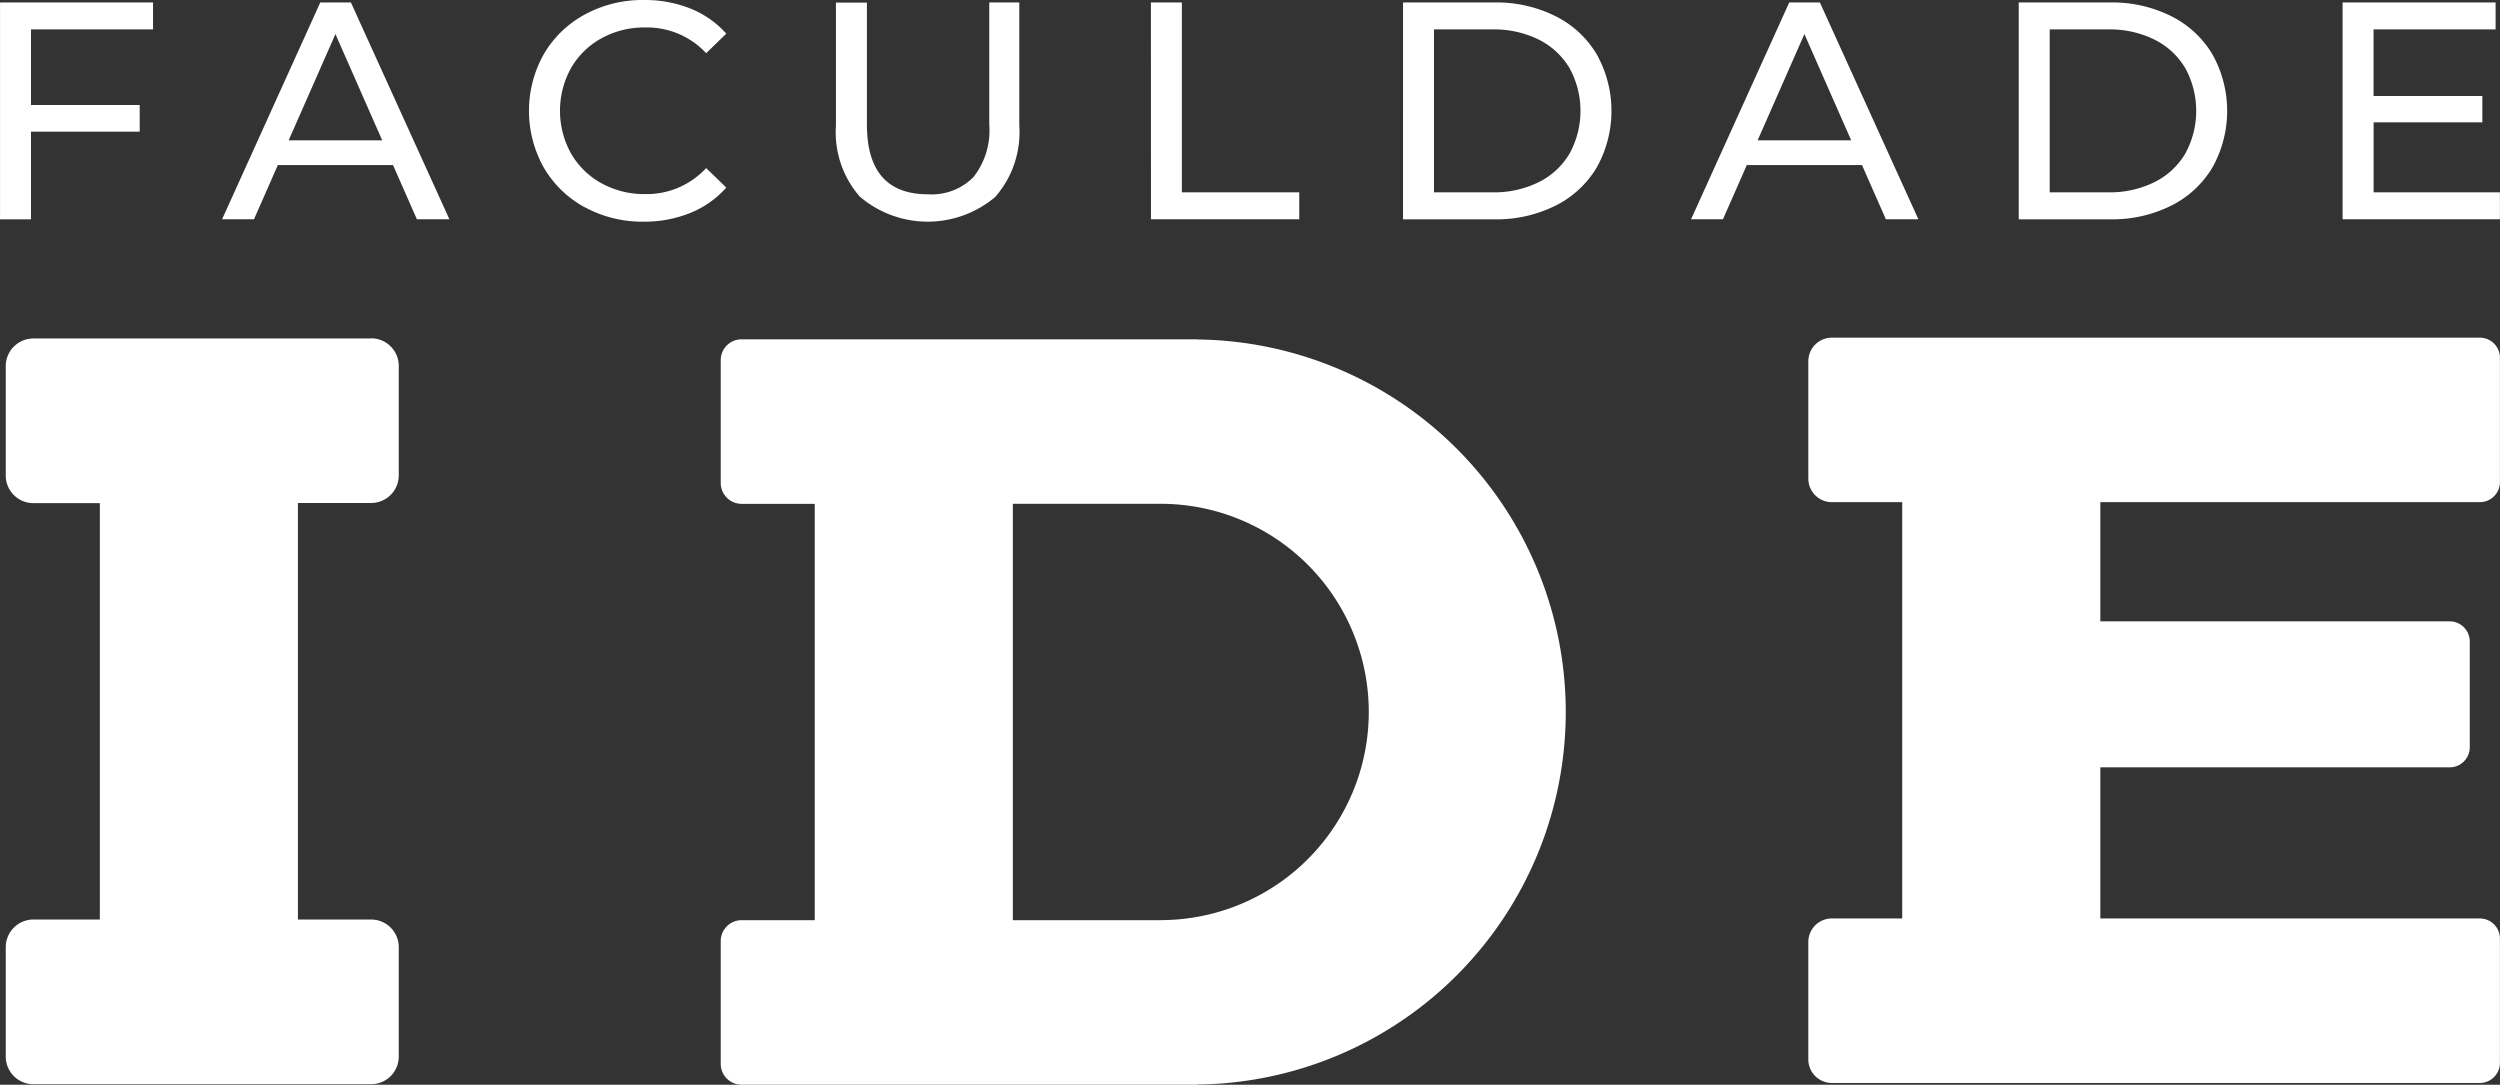
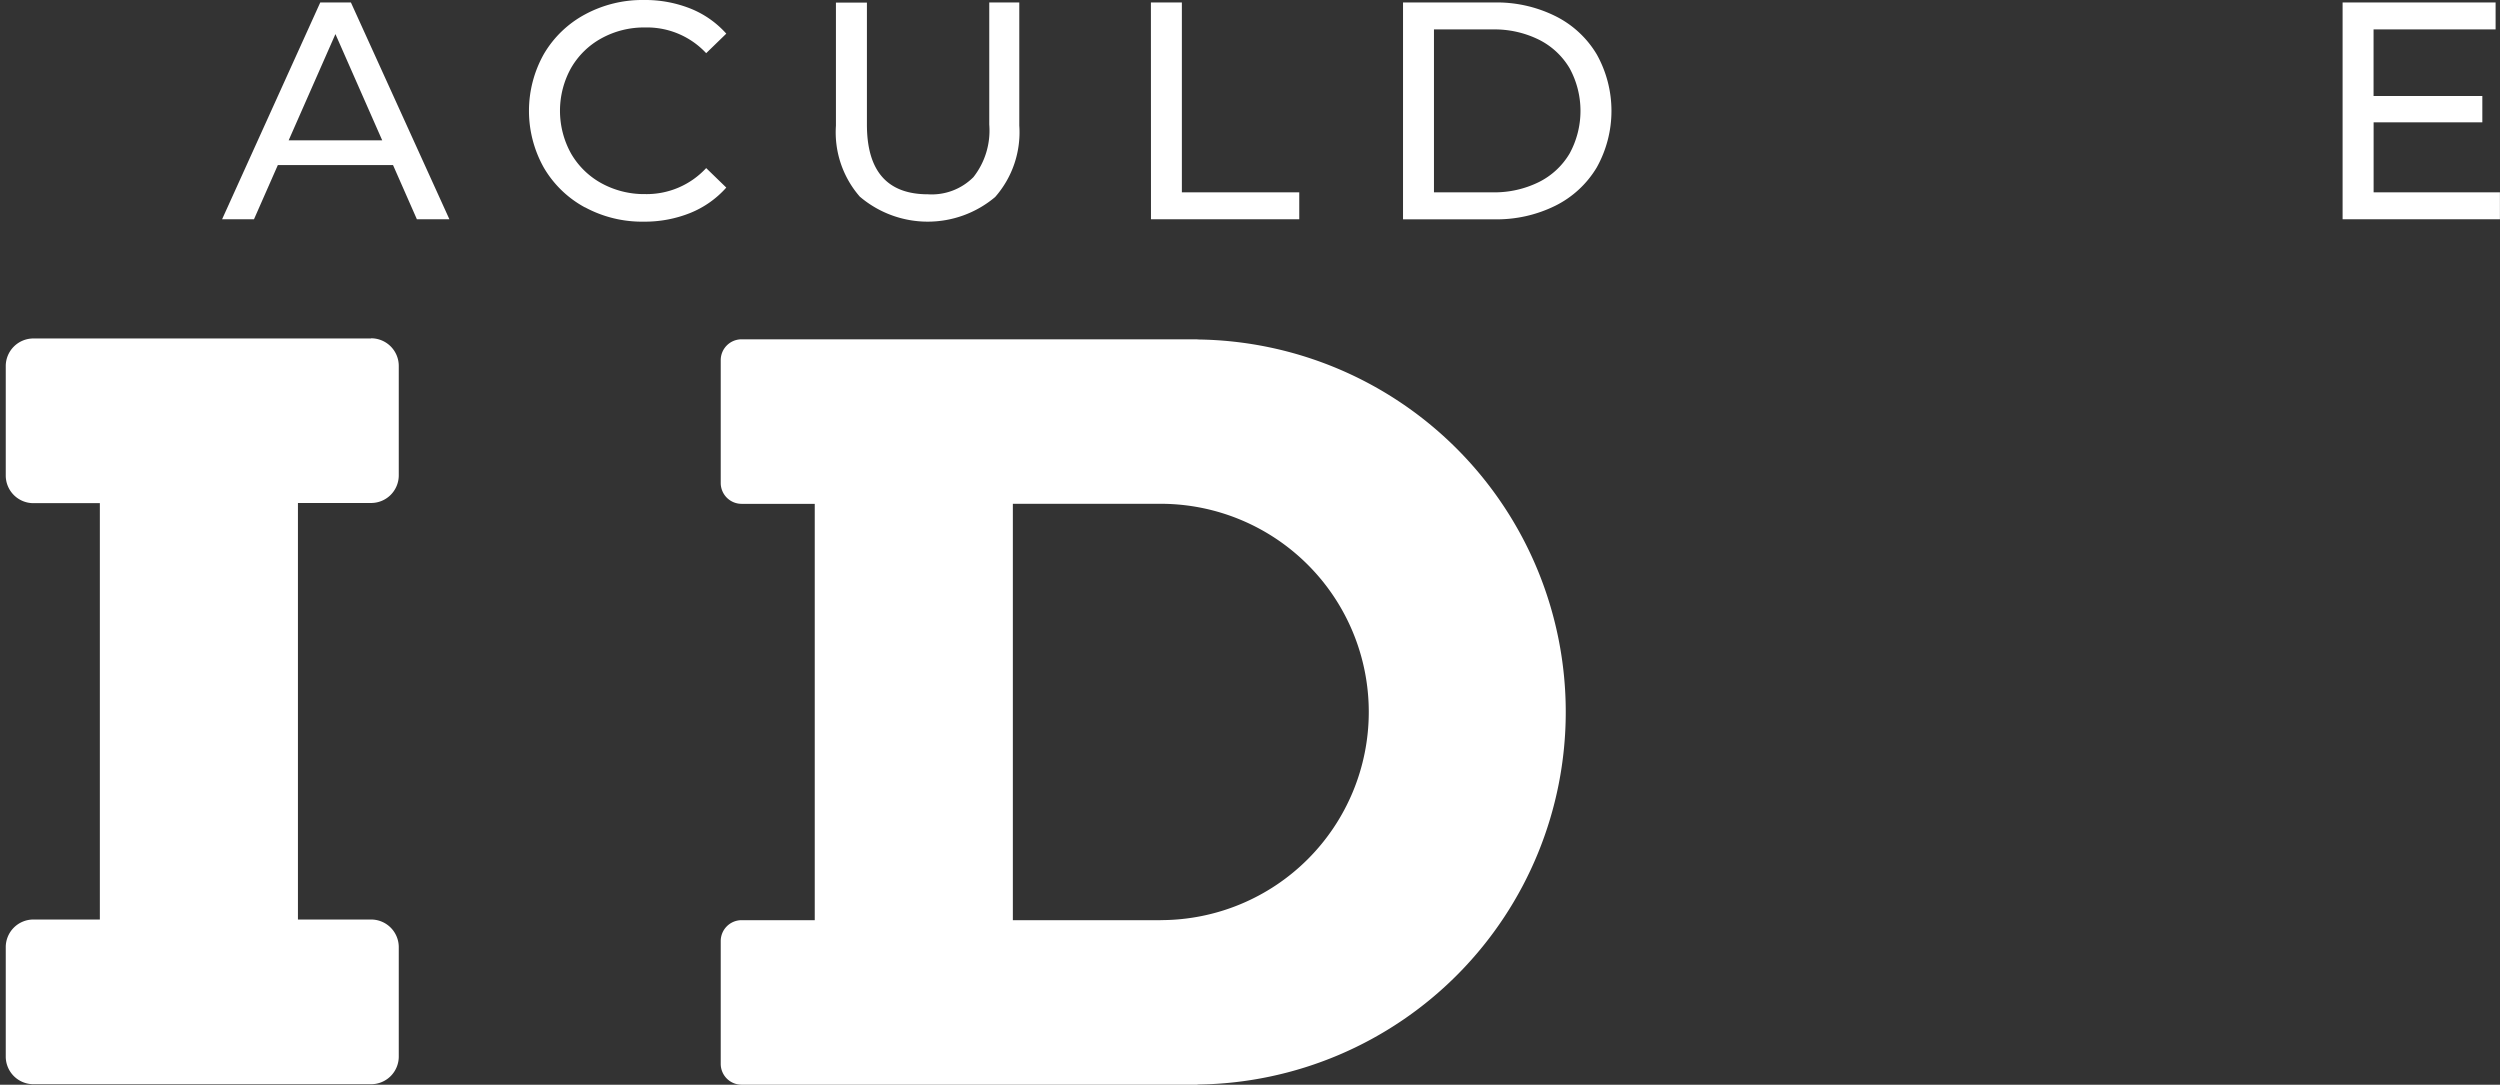
<svg xmlns="http://www.w3.org/2000/svg" width="99.476" height="43.161" viewBox="0 0 99.476 43.161">
  <rect x="0" y="0" width="99.476" height="43.161" fill="#333333" stroke="none" />
  <g id="Grupo_823" data-name="Grupo 823" transform="translate(-202.627 -95.054)">
-     <path id="Caminho_429" data-name="Caminho 429" d="M203.86,96.225v3.007h4.326v1.06H203.86v3.488h-1.232V95.152h6.088v1.072Z" fill="#fff" />
    <path id="Caminho_430" data-name="Caminho 430" d="M218.266,101.623h-4.584l-.949,2.156h-1.269l3.906-8.626h1.22l3.919,8.626h-1.294Zm-.431-.986-1.861-4.227-1.861,4.227Z" fill="#fff" />
    <path id="Caminho_431" data-name="Caminho 431" d="M225.9,103.305a4.214,4.214,0,0,1-1.633-1.578,4.614,4.614,0,0,1,0-4.522,4.2,4.2,0,0,1,1.639-1.578,4.8,4.8,0,0,1,2.341-.573,4.885,4.885,0,0,1,1.849.339,3.8,3.8,0,0,1,1.43,1l-.8.777a3.215,3.215,0,0,0-2.428-1.023,3.514,3.514,0,0,0-1.738.431,3.132,3.132,0,0,0-1.214,1.189,3.506,3.506,0,0,0,0,3.39,3.139,3.139,0,0,0,1.214,1.189,3.525,3.525,0,0,0,1.738.431,3.223,3.223,0,0,0,2.428-1.035l.8.776a3.842,3.842,0,0,1-1.436,1.011,4.859,4.859,0,0,1-1.855.345,4.771,4.771,0,0,1-2.335-.573" fill="#fff" />
    <path id="Caminho_432" data-name="Caminho 432" d="M236.851,102.892a3.891,3.891,0,0,1-.962-2.835v-4.9h1.233v4.855q0,2.772,2.427,2.773a2.338,2.338,0,0,0,1.812-.684,3,3,0,0,0,.629-2.089V95.153h1.195v4.9a3.9,3.9,0,0,1-.961,2.841,4.163,4.163,0,0,1-5.373-.006" fill="#fff" />
    <path id="Caminho_433" data-name="Caminho 433" d="M248.422,95.153h1.232v7.554h4.671v1.072h-5.9Z" fill="#fff" />
    <path id="Caminho_434" data-name="Caminho 434" d="M258.454,95.152h3.635a5.252,5.252,0,0,1,2.428.543,3.97,3.97,0,0,1,1.645,1.522,4.615,4.615,0,0,1,0,4.5,3.983,3.983,0,0,1-1.645,1.522,5.252,5.252,0,0,1-2.428.542h-3.635Zm3.561,7.555a3.989,3.989,0,0,0,1.842-.407,2.938,2.938,0,0,0,1.226-1.139,3.541,3.541,0,0,0,0-3.39,2.947,2.947,0,0,0-1.226-1.14,3.989,3.989,0,0,0-1.842-.406h-2.33v6.482Z" fill="#fff" />
-     <path id="Caminho_435" data-name="Caminho 435" d="M276.717,101.623h-4.584l-.949,2.156h-1.269l3.906-8.626h1.22l3.919,8.626h-1.294Zm-.431-.986-1.861-4.227-1.861,4.227Z" fill="#fff" />
-     <path id="Caminho_436" data-name="Caminho 436" d="M282.953,95.152h3.635a5.252,5.252,0,0,1,2.428.543,3.971,3.971,0,0,1,1.645,1.522,4.616,4.616,0,0,1,0,4.5,3.984,3.984,0,0,1-1.645,1.522,5.252,5.252,0,0,1-2.428.542h-3.635Zm3.561,7.555a3.989,3.989,0,0,0,1.842-.407,2.941,2.941,0,0,0,1.227-1.139,3.541,3.541,0,0,0,0-3.39,2.949,2.949,0,0,0-1.227-1.14,3.989,3.989,0,0,0-1.842-.406h-2.329v6.482Z" fill="#fff" />
    <path id="Caminho_437" data-name="Caminho 437" d="M302.1,102.707v1.072h-6.26V95.152h6.088v1.072h-4.856v2.65H301.4v1.048h-4.326v2.785Z" fill="#fff" />
    <path id="Caminho_438" data-name="Caminho 438" d="M217.394,108.522H203.956a1.1,1.1,0,0,0-1.1,1.1v4.353a1.1,1.1,0,0,0,1.1,1.1H206.6v16.567h-2.644a1.1,1.1,0,0,0-1.1,1.1v4.353a1.1,1.1,0,0,0,1.1,1.1h13.438a1.1,1.1,0,0,0,1.1-1.1v-4.353a1.1,1.1,0,0,0-1.1-1.1h-2.912V115.068h2.912a1.1,1.1,0,0,0,1.1-1.1v-4.353a1.1,1.1,0,0,0-1.1-1.1" fill="#fff" />
-     <path id="Caminho_439" data-name="Caminho 439" d="M301.3,115.035a.8.8,0,0,0,.8-.8V109.29a.8.8,0,0,0-.8-.8H275.517a.936.936,0,0,0-.936.935V114.1a.936.936,0,0,0,.936.935h2.8V131.6h-2.8a.935.935,0,0,0-.936.935v4.676a.936.936,0,0,0,.936.935H301.3a.8.8,0,0,0,.8-.8V132.4a.8.8,0,0,0-.8-.8H286.2v-6.013H300.1a.8.8,0,0,0,.8-.8v-4.209a.8.8,0,0,0-.8-.8H286.2v-4.743Z" fill="#fff" />
    <path id="Caminho_440" data-name="Caminho 440" d="M250.277,108.562v-.007H232.135a.83.83,0,0,0-.83.829v4.888a.831.831,0,0,0,.83.83h2.911v16.566h-2.911a.831.831,0,0,0-.83.83v4.887a.83.83,0,0,0,.83.83h18.142v-.007a14.824,14.824,0,0,0,0-29.646m-1.469,23.106h-5.879V115.1h5.879a8.283,8.283,0,1,1,0,16.566" fill="#fff" />
  </g>
</svg>